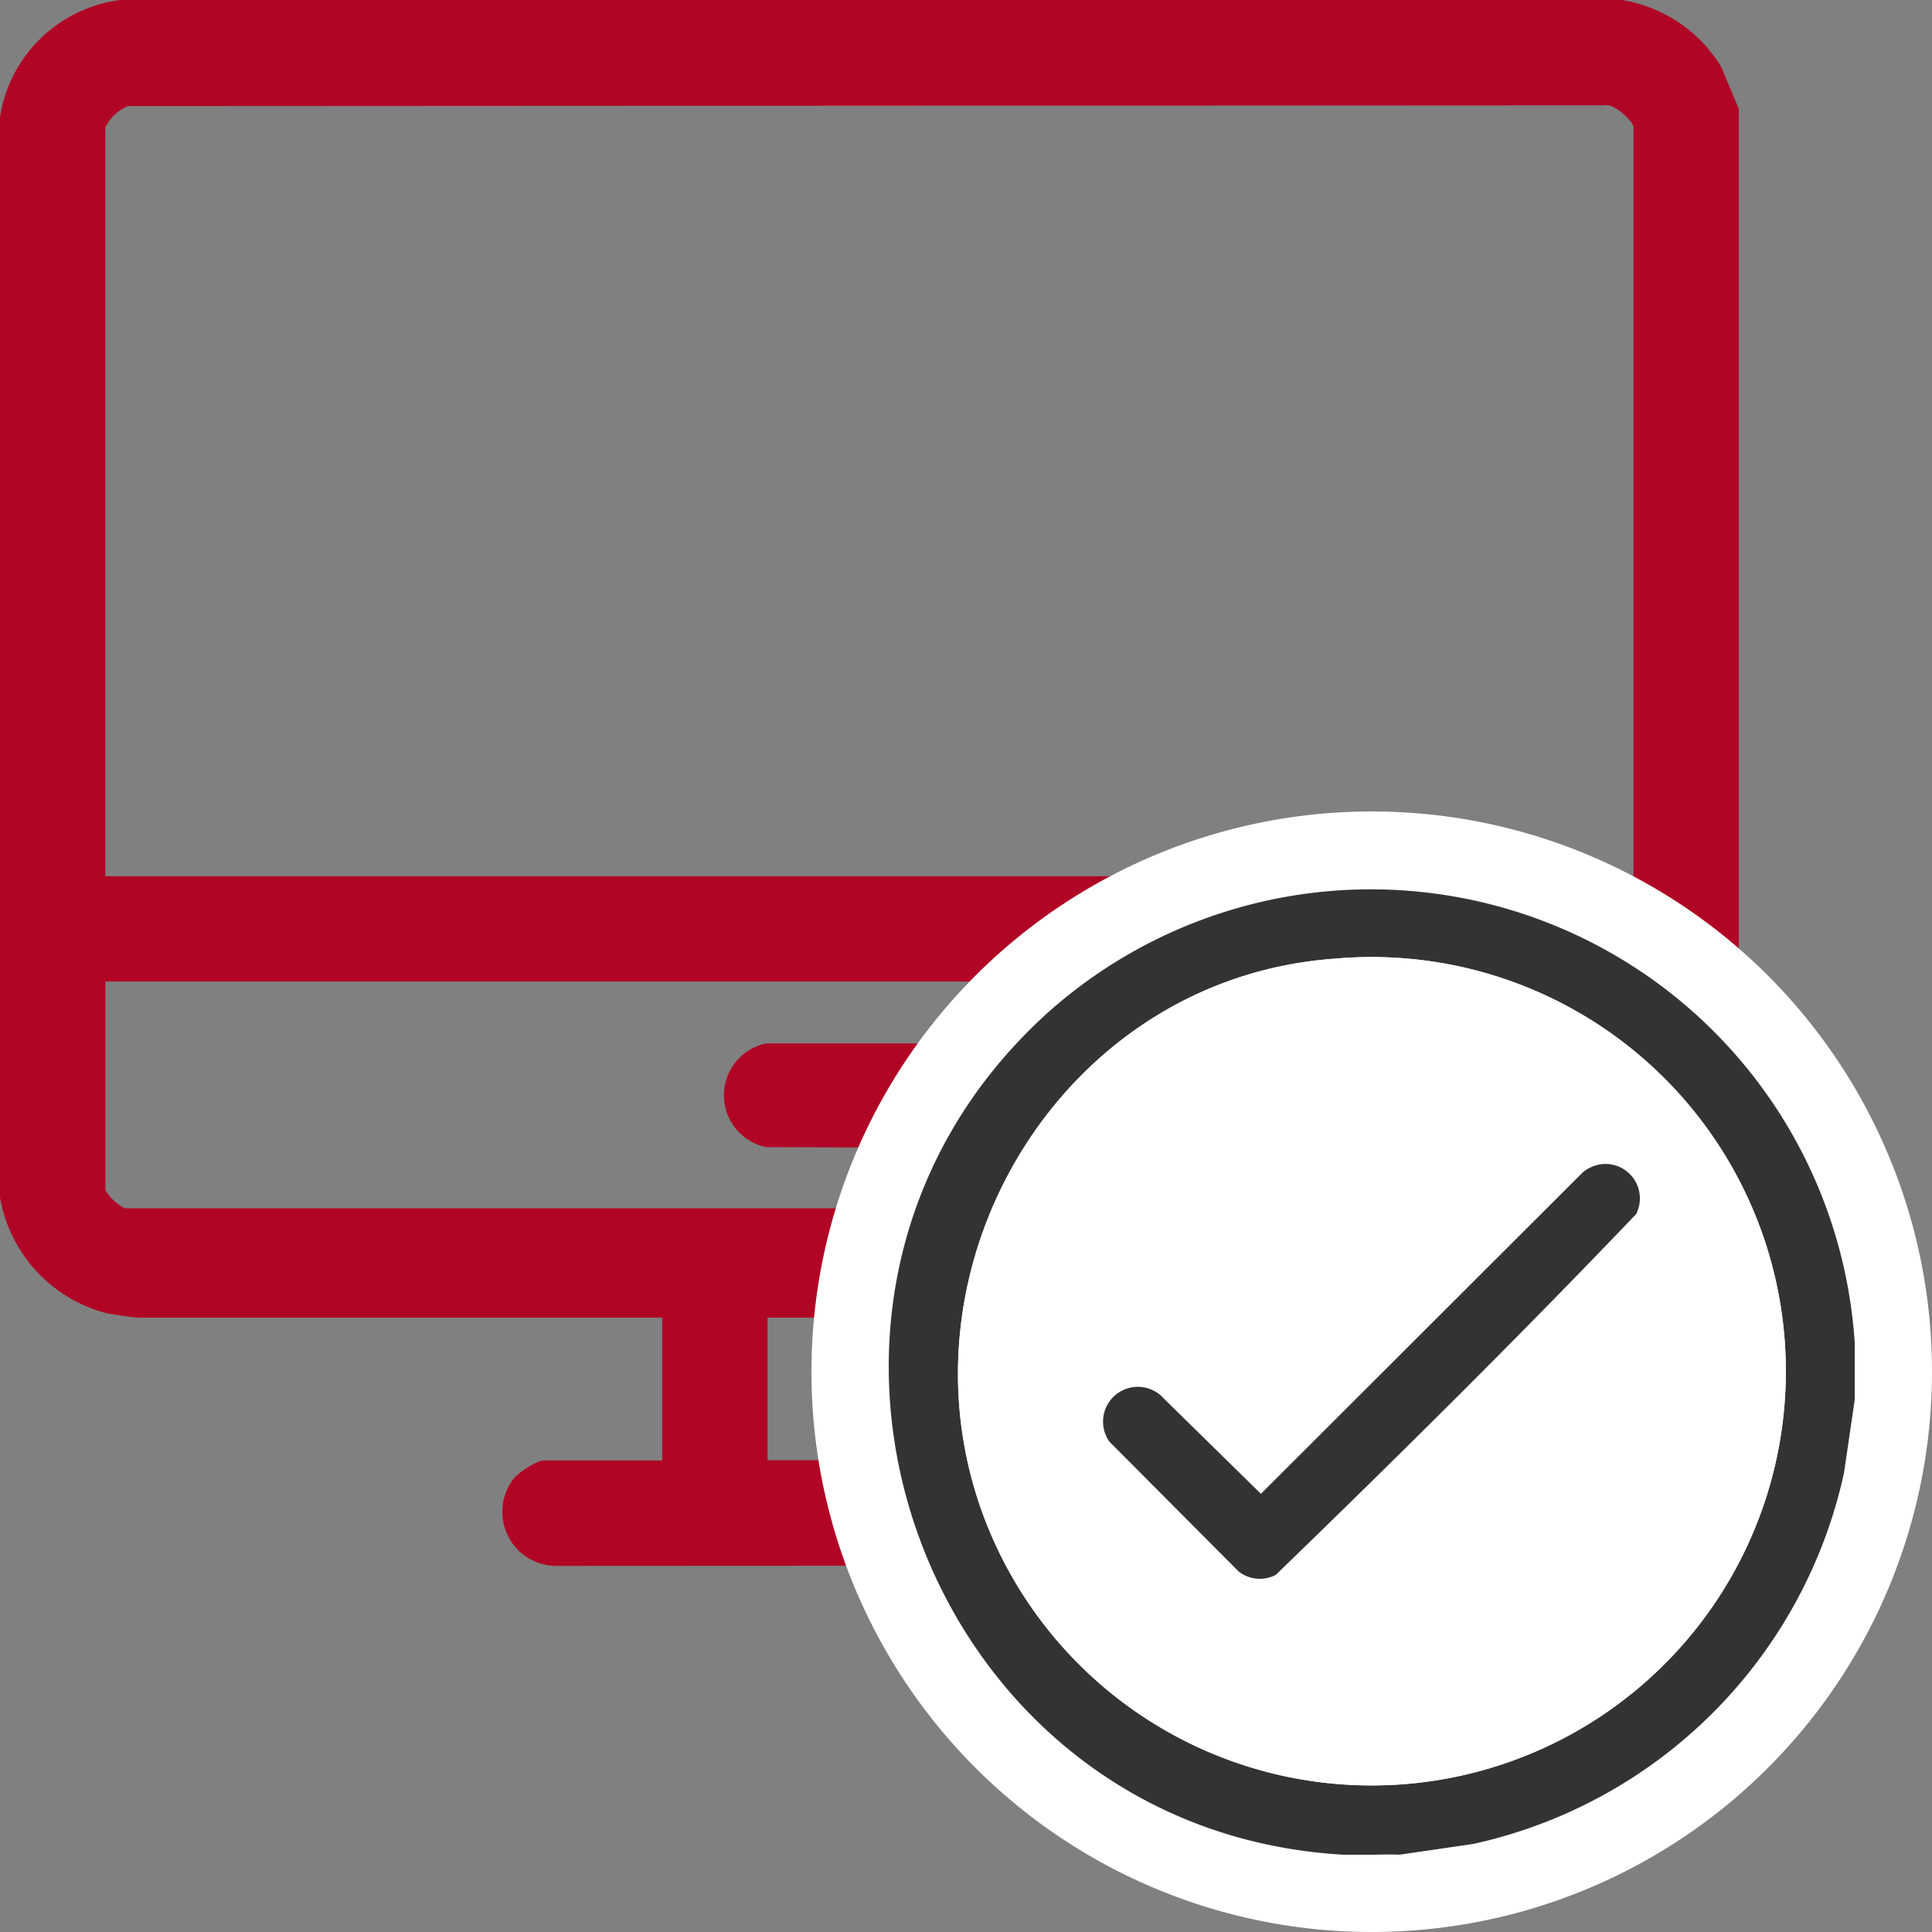
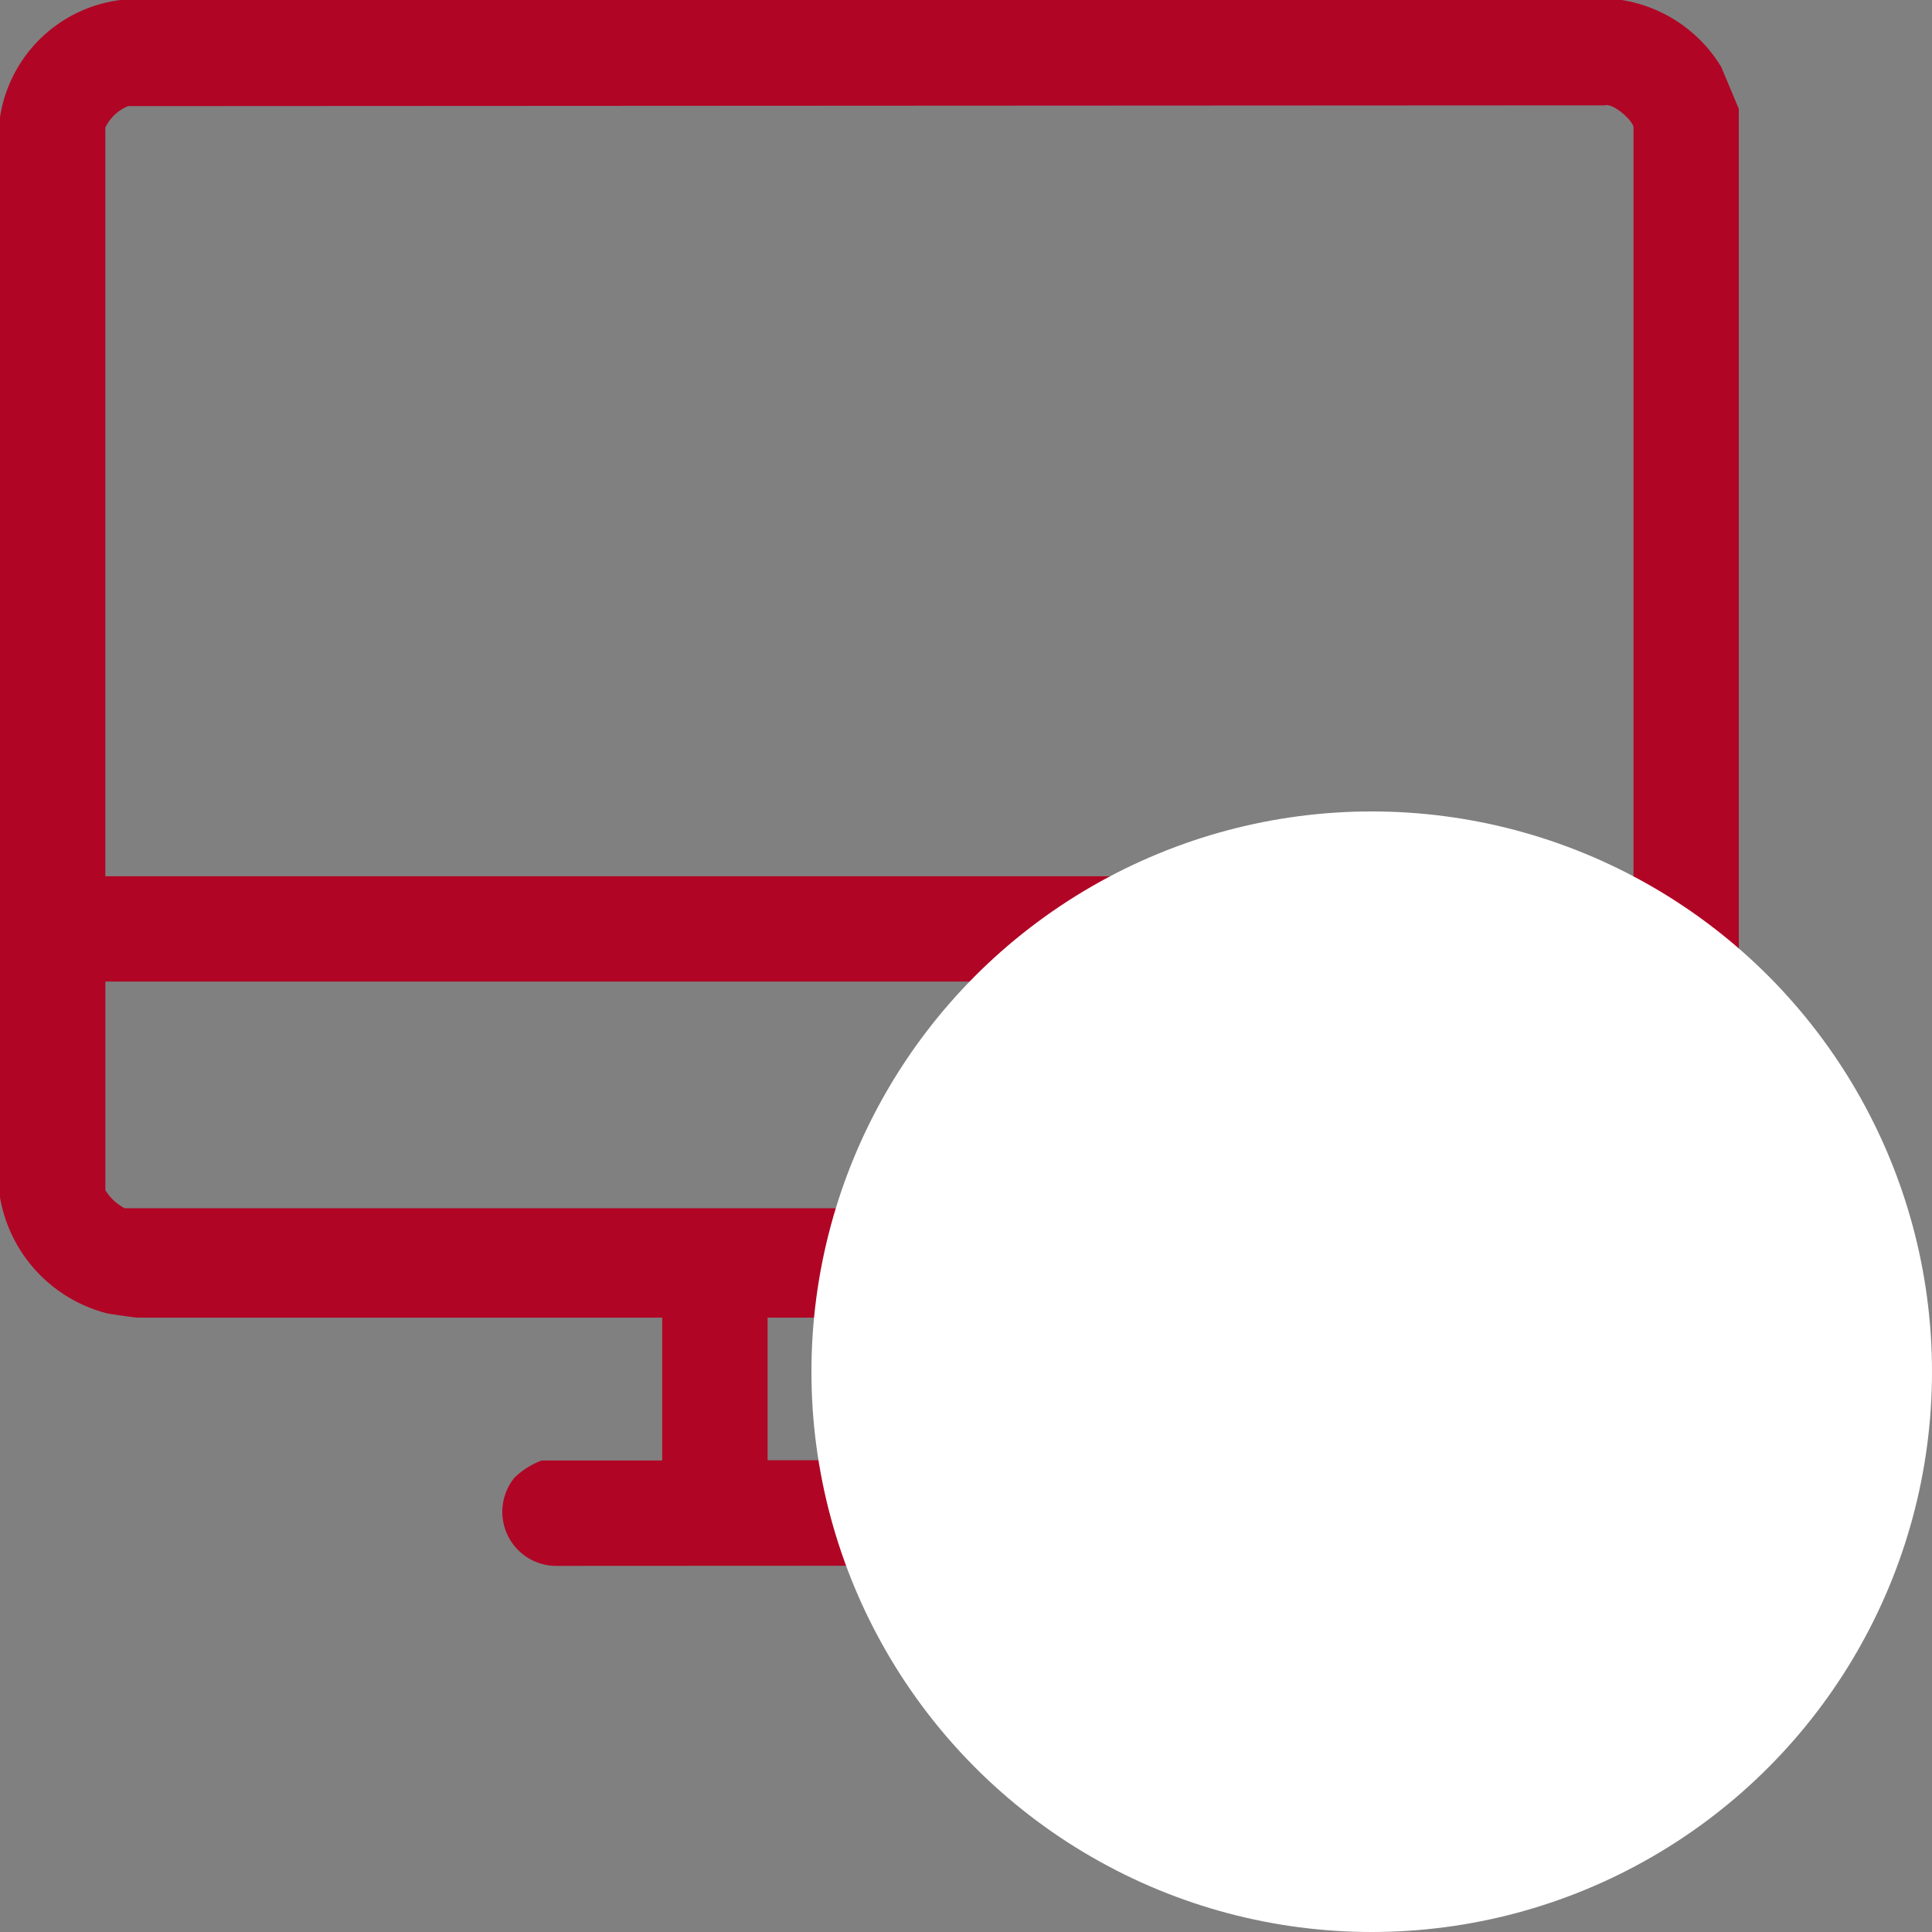
<svg xmlns="http://www.w3.org/2000/svg" width="50" height="50" viewBox="0 0 50 50">
  <rect x="0" y="0" width="50" height="50" fill="#808080" stroke="none" />
  <defs>
    <clipPath id="clip-path">
      <rect id="Rectángulo_24264" data-name="Rectángulo 24264" width="50" height="50" fill="#b10525" stroke="#707070" stroke-width="1" />
    </clipPath>
    <clipPath id="clip-path-2">
      <rect id="Rectángulo_24535" data-name="Rectángulo 24535" width="45" height="40.523" fill="#b10525" />
    </clipPath>
    <clipPath id="clip-path-3">
-       <rect id="Rectángulo_24536" data-name="Rectángulo 24536" width="25" height="25.012" fill="none" />
-     </clipPath>
+       </clipPath>
  </defs>
  <g id="Enmascarar_grupo_113" data-name="Enmascarar grupo 113" clip-path="url(#clip-path)">
    <g id="Grupo_9503" data-name="Grupo 9503">
      <g id="Grupo_9503-2" data-name="Grupo 9503" clip-path="url(#clip-path-2)">
        <path id="Trazado_8358" data-name="Trazado 8358" d="M45,2.816V31.2l-.455,1.083A3.927,3.927,0,0,1,42.213,34c-.148.024-.694.106-.773.106H27.862v3.691h3.12a2.1,2.1,0,0,1,.7.441,1.4,1.4,0,0,1-.969,2.279l-16.258.008a1.4,1.4,0,0,1-1.137-2.287,2.1,2.1,0,0,1,.7-.441h3.12V34.1H3.562c-.079,0-.625-.082-.773-.106A3.758,3.758,0,0,1,0,30.986V3.034A3.61,3.61,0,0,1,3.118,0H41.97a3.691,3.691,0,0,1,2.575,1.732ZM42.275,22.678V3.3c0-.162-.512-.636-.744-.574l-38.217.02a1.133,1.133,0,0,0-.588.555V22.678Zm0,2.725H2.727v5.4a1.287,1.287,0,0,0,.5.466H41.775a1.287,1.287,0,0,0,.5-.466ZM25.138,34.1H19.865v3.691h5.273Z" fill="#b10525" />
-         <path id="Trazado_8359" data-name="Trazado 8359" d="M213.876,306.659H219.2a1.371,1.371,0,0,1-.073,2.7l-5.25-.015a1.369,1.369,0,0,1,0-2.687" transform="translate(-194.036 -279.655)" fill="#b10525" />
      </g>
    </g>
    <g id="Grupo_9517" data-name="Grupo 9517" transform="translate(-2 -2)">
      <circle id="Elipse_312" data-name="Elipse 312" cx="14.5" cy="14.5" r="14.5" transform="translate(23 23)" fill="#fff" />
      <g id="Grupo_9504" data-name="Grupo 9504" transform="translate(25 24.988)">
        <g id="Grupo_9504-2" data-name="Grupo 9504" clip-path="url(#clip-path-3)">
          <path id="Trazado_8360" data-name="Trazado 8360" d="M25,11.769v1.465l-.278,1.9a12.581,12.581,0,0,1-9.6,9.6l-1.9.277c-.485-.02-.982.028-1.466,0C.779,24.374-4.1,10.653,4.114,3.222A12.548,12.548,0,0,1,25,11.769M11.556,1.821c-7.428.522-11.94,8.694-8.7,15.362a10.719,10.719,0,1,0,8.7-15.362" transform="translate(0 0)" fill="#333" />
-           <path id="Trazado_8361" data-name="Trazado 8361" d="M46.321,36.646a10.72,10.72,0,1,1-8.7,15.362c-3.236-6.669,1.276-14.841,8.7-15.362m6.887,5.32a.964.964,0,0,0-.479.207L44.394,50.5l-2.509-2.463a.9.9,0,0,0-1.409,1.116L43.815,52.5a.882.882,0,0,0,.969.09c3.152-3.053,6.294-6.163,9.323-9.335a.892.892,0,0,0-.9-1.291" transform="translate(-34.765 -34.824)" fill="#fff" />
-           <path id="Trazado_8362" data-name="Trazado 8362" d="M126.32,145.786a.892.892,0,0,1,.9,1.291c-3.028,3.172-6.171,6.282-9.323,9.335a.882.882,0,0,1-.969-.09l-3.338-3.353A.9.9,0,0,1,115,151.854l2.509,2.463,8.335-8.324a.964.964,0,0,1,.479-.207" transform="translate(-107.877 -138.645)" fill="#333" />
        </g>
      </g>
    </g>
  </g>
</svg>